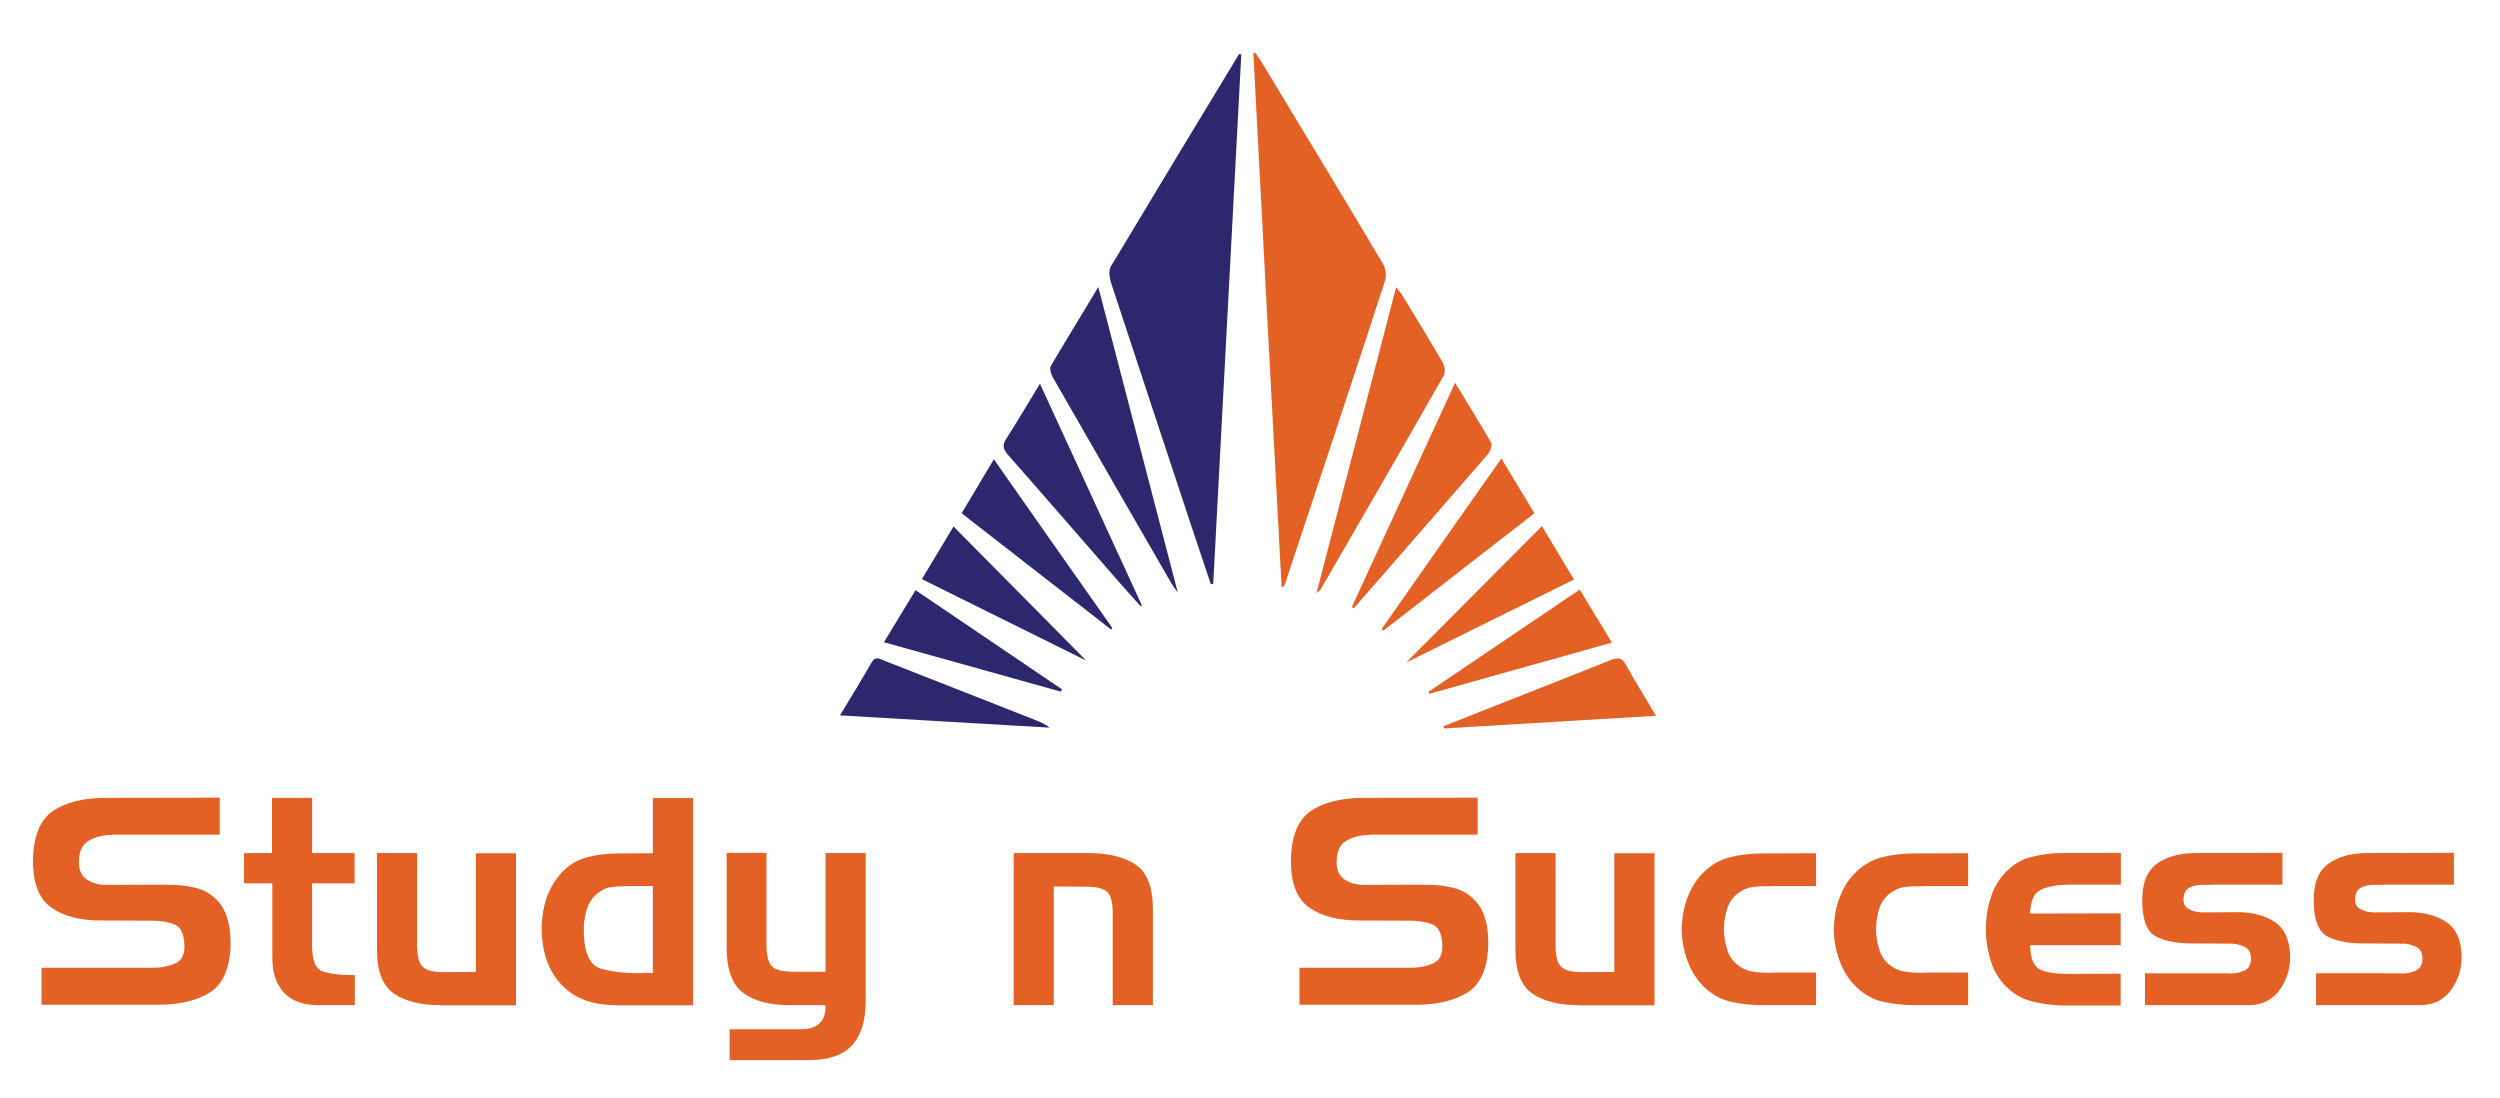
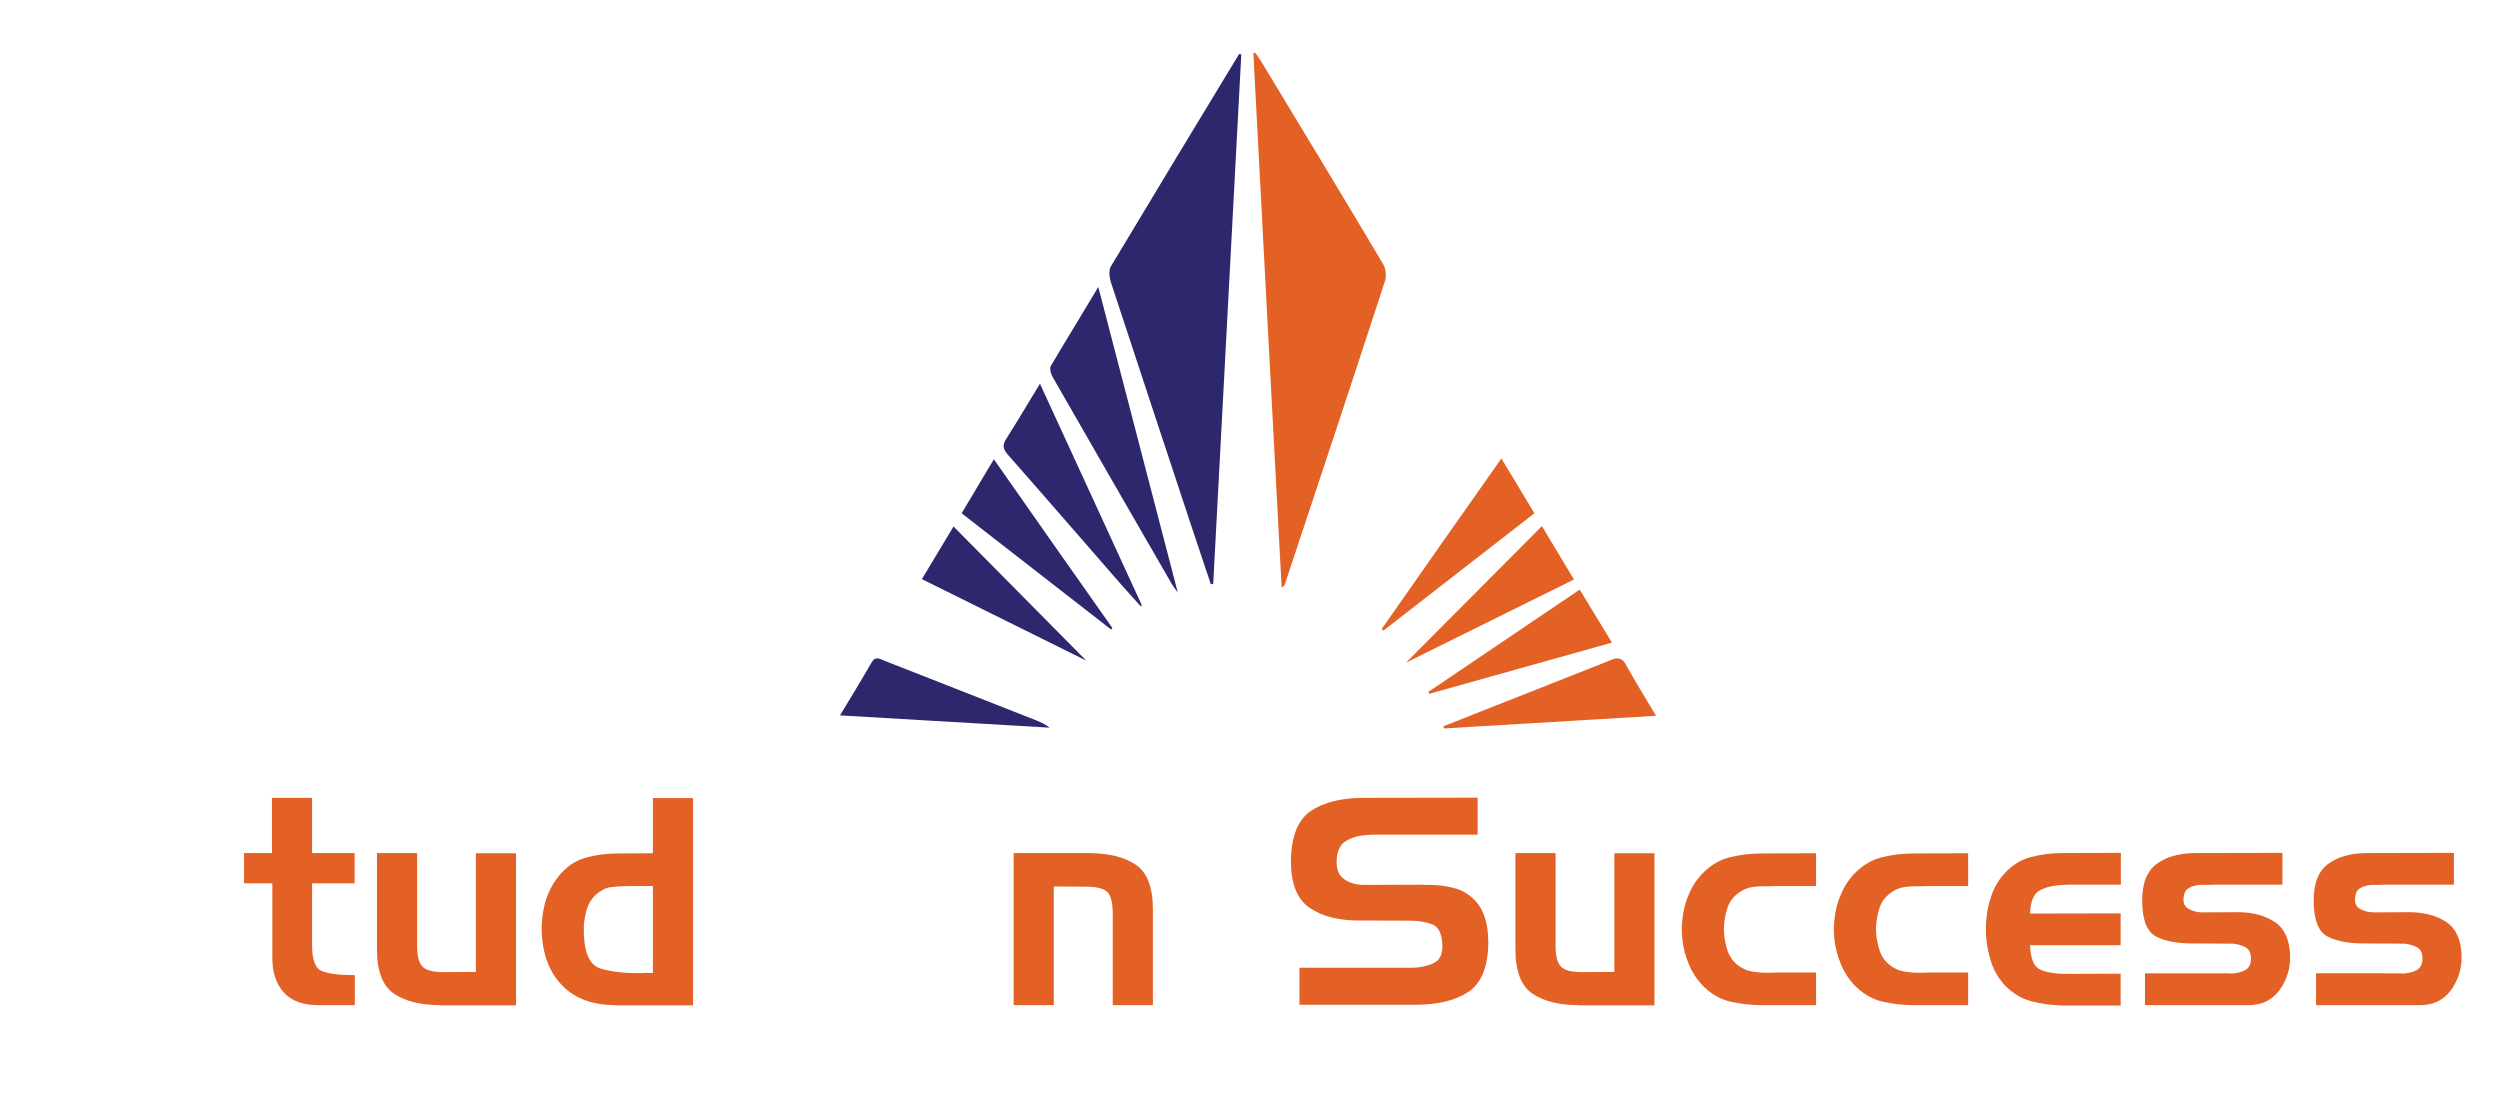
<svg xmlns="http://www.w3.org/2000/svg" version="1.1" id="Layer_1" x="0px" y="0px" viewBox="0 0 1264 555" enable-background="new 0 0 1264 555" xml:space="preserve">
  <g>
-     <path fill="#E36125" d="M665.6,299.9c13.5-51.9,26.8-102.8,40.3-154.7c1.4,1.9,2.5,3.1,3.3,4.4c6.8,11.2,13.6,22.3,20.2,33.6   c1,1.8,1.5,5,0.6,6.6c-20.6,36.2-41.5,72.3-62.4,108.4C667.4,298.5,667.1,298.7,665.6,299.9z" />
    <g>
      <path fill="#E36125" d="M634.7,26.7c0.9,1.4,1.9,2.7,2.8,4.1c20.7,34.2,41.4,68.4,61.8,102.7c1.3,2.2,1.8,5.9,1,8.4    c-16.7,51.3-33.7,102.4-50.7,153.6c-0.2,0.5-0.4,1-1.6,1.5c-4.8-90-9.6-180-14.3-270.1C634,26.9,634.3,26.8,634.7,26.7z" />
      <path fill="#2D286D" d="M627.6,27.5c-4.7,89.2-9.5,178.5-14.2,267.7c-0.4,0.1-0.8,0.1-1.2,0.2c-3.4-10.1-6.7-20.1-10.1-30.2    c-13.5-40.8-27-81.6-40.4-122.4c-0.8-2.5-1.2-6-0.1-8c21.5-35.9,43.2-71.7,64.9-107.5C626.9,27.4,627.2,27.4,627.6,27.5z" />
      <path fill="#2D286D" d="M555.3,145.1c13.6,52.1,26.7,102.5,40.2,154.5c-1.7-2.4-2.5-3.4-3.2-4.6c-20.1-34.8-40.1-69.5-60.1-104.4    c-0.9-1.6-1.6-4.3-0.9-5.6C538.9,172.1,546.8,159.4,555.3,145.1z" />
-       <path fill="#E36125" d="M683.5,306.9c17.3-37.5,34.6-75.1,52.2-113.4c6.4,10.6,12.5,20.3,18.2,30.3c0.7,1.2-0.4,4.3-1.6,5.8    c-20.2,23.4-40.6,46.7-60.9,70c-2.3,2.7-4.7,5.3-7,8C684,307.2,683.8,307.1,683.5,306.9z" />
      <path fill="#2D286D" d="M525.8,194c17.4,37.9,34.5,74.9,51.5,112c-0.2,0.2-0.4,0.3-0.6,0.5c-3.2-3.6-6.4-7.1-9.6-10.7    c-19.2-22-38.3-44.1-57.6-66c-2.4-2.8-2.8-4.8-0.7-8C514.5,212.9,519.8,203.8,525.8,194z" />
      <path fill="#E36125" d="M837.3,361.9c-36.6,2.2-71.9,4.3-107.2,6.4c-0.1-0.4-0.2-0.8-0.3-1.1c6.1-2.4,12.3-4.8,18.4-7.3    c22.1-8.7,44.2-17.4,66.3-26.2c3.7-1.5,5.7-1.1,7.7,2.6C826.8,344.7,831.9,352.8,837.3,361.9z" />
      <path fill="#2D286D" d="M424.7,361.7c5.8-9.6,11-18.1,16-26.8c2-3.4,4.2-1.7,6.3-0.9c25.6,10,51.1,20.1,76.6,30.1    c2.4,1,4.9,2,7.1,3.8C495.8,365.9,460.9,363.8,424.7,361.7z" />
      <path fill="#E36125" d="M698.6,318c20-28.6,40-57.1,60.5-86.2c5.7,9.4,11,18.3,16.7,27.7c-25.5,19.8-50.9,39.5-76.3,59.3    C699.2,318.6,698.9,318.3,698.6,318z" />
      <path fill="#E36125" d="M779.6,266c5.2,8.6,10.5,17.4,16.2,27c-28.8,14.2-57.2,28.3-84.9,42C733.5,312.3,756.4,289.3,779.6,266z" />
      <path fill="#2D286D" d="M561.8,318.3c-25-19.4-50-38.9-75.6-58.8c5.4-9,10.6-17.7,16.3-27.3c20.2,28.9,40,57.1,59.9,85.3    C562.2,317.8,562,318.1,561.8,318.3z" />
      <path fill="#2D286D" d="M466.1,292.8c5.6-9.3,10.8-17.9,16-26.6c22.8,23,45.1,45.6,67.1,67.8C522.1,320.6,494.3,306.8,466.1,292.8    z" />
      <path fill="#E36125" d="M722.2,349.8c25.3-17.1,50.6-34.2,76.5-51.7c5.5,9,10.6,17.4,16.3,26.8c-31.1,8.7-61.7,17.3-92.4,25.9    C722.5,350.4,722.4,350.1,722.2,349.8z" />
-       <path fill="#2D286D" d="M536.4,349.7c-29.6-8.3-59.1-16.5-89.5-25c5.5-9,10.5-17.3,16-26.3c24.9,16.9,49.5,33.5,74,50.1    C536.7,348.9,536.6,349.3,536.4,349.7z" />
    </g>
  </g>
  <g>
-     <path fill="#E36125" d="M56.8,422.1c-4.8,0.1-8.8,1.1-12,3c-3.3,1.9-4.9,5.5-4.9,10.9c0,4.1,1.4,7,4.2,8.8c2.8,1.8,6,2.6,9.7,2.6   l29.2-0.1c1.1,0.1,2.2,0.1,3.4,0.1s2.3,0,3.5,0.1c3.4,0.2,6.8,0.8,10.1,1.7c3.3,0.9,6.2,2.6,8.8,5c2.3,2.1,4.1,4.7,5.3,7.7   c1.2,3,1.9,6.1,2.2,9.3c0.1,1,0.2,1.9,0.2,2.8c0,0.9,0.1,1.9,0.1,2.8c-0.2,12.2-3.6,20.4-10.1,24.7c-6.5,4.3-15.4,6.5-26.6,6.5H21   v-18.7h55.2c4.9,0.1,9.1-0.7,12.6-2.3c3.6-1.7,5-5.4,4.3-11.2c-0.5-4.6-2.2-7.4-5.1-8.5c-2.9-1.1-6.4-1.7-10.4-1.8l-26-0.1   c-10.8,0.1-19.3-2.1-25.6-6.5c-6.3-4.4-9.4-12.4-9.3-24c0.2-12.2,3.6-20.5,10.1-24.9c6.6-4.4,15.5-6.6,26.6-6.6l57.7-0.1v18.7H56.8   z" />
    <path fill="#E36125" d="M137.5,431.3v-27.9h20.3v27.9h21.5v15.3h-21.5v31.1c-0.1,7.7,1.7,12.2,5.3,13.4c3.6,1.3,8.6,1.9,14.9,1.9   c0.2,0,0.4,0,0.7,0c0.2,0,0.5,0,0.7,0v15.2h-18.5c-7.7,0-13.5-2.1-17.4-6.4c-3.9-4.3-5.8-10.1-5.8-17.5v-37.7h-14.3v-15.3H137.5z" />
    <path fill="#E36125" d="M222.6,508.2c-9.8,0-17.6-1.9-23.4-5.8c-5.7-3.9-8.6-11.3-8.6-22.2v-48.9h20.3v47.2c0,5.2,1,8.6,2.9,10.4   c1.9,1.8,5.4,2.6,10.4,2.6l16.4-0.1v-60h20.3v76.9H222.6z" />
    <path fill="#E36125" d="M311.4,508.2c-11.5,0-20.5-3.2-26.9-9.7c-6.5-6.5-10-15.4-10.6-26.6c-0.2-5.2,0.3-10.2,1.6-15.1   c1.3-4.9,3.5-9.4,6.7-13.5c4-5,8.6-8.2,13.8-9.6c5.2-1.5,10.8-2.2,16.7-2.2l17.4-0.1v-27.9h20.3v104.8H311.4z M330.1,491.7v-43.8   c-0.8,0.1-1.6,0.1-2.3,0.1s-1.5,0-2.2,0c-1,0-1.9,0-2.9,0c-1,0-1.9,0-2.9,0c-1.8,0-3.5,0-5.2,0.1c-1.7,0-3.4,0.2-5.2,0.4   c-1.6,0.1-3,0.5-4.5,1.3c-1.4,0.8-2.7,1.7-3.9,2.8c-2,2-3.5,4.4-4.3,7.1c-0.8,2.7-1.3,5.4-1.5,8.1c0,0.8,0,1.5,0,2.2   c0,0.7,0,1.4,0,2c0.3,10.3,3.2,16.3,8.8,17.8c5.6,1.6,12.3,2.3,20.1,2.2c1-0.1,2-0.1,3-0.1s2,0,3,0V491.7z" />
-     <path fill="#E36125" d="M401,491.3h16.4v-60h20.3v74.9c0,9.8-2.3,17.3-6.9,22.3c-4.6,5-11.9,7.5-22,7.5h-39.9v-15.6h36.4   c4.1-0.1,7.2-1.1,9.2-3.1c2-1.9,3-5,2.9-9.1h-18c-10.4,0-18.3-2.1-23.8-6.3c-5.5-4.2-8.2-11.9-8.2-23.1v-47.6h20.1v45.8   c0,5.6,0.9,9.4,2.6,11.4c1.7,1.9,5.3,2.9,10.9,2.9V491.3z" />
    <path fill="#E36125" d="M550.7,431.3c10.1,0.1,18,2.1,23.7,6c5.6,3.9,8.5,11.3,8.5,22.3v48.6h-20.3v-46.3c0-5.4-0.9-9-2.6-10.8   c-1.8-1.8-5.4-2.8-10.8-2.8l-16.4-0.1v60h-20.3v-76.9H550.7z" />
    <path fill="#E36125" d="M692.7,422.1c-4.8,0.1-8.8,1.1-12,3c-3.3,1.9-4.9,5.5-4.9,10.9c0,4.1,1.4,7,4.2,8.8c2.8,1.8,6,2.6,9.7,2.6   l29.2-0.1c1.1,0.1,2.2,0.1,3.4,0.1s2.3,0,3.5,0.1c3.4,0.2,6.8,0.8,10.1,1.7c3.3,0.9,6.2,2.6,8.8,5c2.3,2.1,4.1,4.7,5.3,7.7   c1.2,3,1.9,6.1,2.2,9.3c0.1,1,0.2,1.9,0.2,2.8c0,0.9,0.1,1.9,0.1,2.8c-0.2,12.2-3.6,20.4-10.1,24.7c-6.5,4.3-15.4,6.5-26.6,6.5H657   v-18.7h55.2c4.9,0.1,9.1-0.7,12.6-2.3c3.6-1.7,5-5.4,4.3-11.2c-0.5-4.6-2.2-7.4-5.1-8.5c-2.9-1.1-6.4-1.7-10.4-1.8l-26-0.1   c-10.8,0.1-19.3-2.1-25.6-6.5c-6.3-4.4-9.4-12.4-9.3-24c0.2-12.2,3.6-20.5,10.1-24.9c6.6-4.4,15.5-6.6,26.6-6.6l57.7-0.1v18.7   H692.7z" />
    <path fill="#E36125" d="M798.2,508.2c-9.8,0-17.6-1.9-23.4-5.8c-5.7-3.9-8.6-11.3-8.6-22.2v-48.9h20.3v47.2c0,5.2,1,8.6,2.9,10.4   c1.9,1.8,5.4,2.6,10.4,2.6l16.4-0.1v-60h20.3v76.9H798.2z" />
    <path fill="#E36125" d="M896.6,491.7h21.6v16.5h-27.6c-5.3,0-10.4-0.6-15.4-1.7c-5-1.1-9.5-3.6-13.5-7.4c-3.3-3.2-5.9-7-7.7-11.3   c-1.9-4.3-3-8.8-3.5-13.4c0-0.7,0-1.4-0.1-2.1c-0.1-0.7-0.1-1.4-0.1-2.1c0-0.9,0-1.8,0.1-2.6c0-0.9,0.1-1.8,0.2-2.6   c0.4-4.5,1.5-8.9,3.4-13.1c1.8-4.3,4.4-8,7.7-11.2c4-3.8,8.5-6.3,13.5-7.4c5-1.2,10.1-1.8,15.4-1.8l27.6-0.1v16.6h-21.6   c-0.3,0.1-0.6,0.1-0.9,0.1c-0.3,0-0.7,0-0.9,0c-0.6,0-1.1,0-1.7,0c-0.5,0-1,0-1.5,0c-1.9,0-3.8,0.1-5.7,0.4   c-1.9,0.3-3.6,0.9-5.3,1.9c-3.6,2.1-6,5-7.2,8.6c-1.2,3.6-1.8,7.4-1.8,11.2c0.1,3.8,0.8,7.4,2,10.9c1.3,3.5,3.6,6.2,7,8.2   c1.7,1,3.4,1.6,5.3,1.9c1.8,0.3,3.7,0.5,5.7,0.6c0.6,0,1.2,0,1.8,0c0.6,0,1.2,0,1.8,0c0.3,0,0.6,0,0.8,0c0.2,0,0.5,0,0.7,0V491.7z" />
    <path fill="#E36125" d="M973.5,491.7h21.6v16.5h-27.6c-5.3,0-10.4-0.6-15.4-1.7c-5-1.1-9.5-3.6-13.5-7.4c-3.3-3.2-5.9-7-7.7-11.3   c-1.9-4.3-3-8.8-3.5-13.4c0-0.7,0-1.4-0.1-2.1c-0.1-0.7-0.1-1.4-0.1-2.1c0-0.9,0-1.8,0.1-2.6c0-0.9,0.1-1.8,0.2-2.6   c0.4-4.5,1.5-8.9,3.4-13.1c1.8-4.3,4.4-8,7.7-11.2c4-3.8,8.5-6.3,13.5-7.4c5-1.2,10.1-1.8,15.4-1.8l27.6-0.1v16.6h-21.6   c-0.3,0.1-0.6,0.1-0.9,0.1c-0.3,0-0.7,0-0.9,0c-0.6,0-1.1,0-1.7,0c-0.5,0-1,0-1.5,0c-1.9,0-3.8,0.1-5.7,0.4   c-1.9,0.3-3.6,0.9-5.3,1.9c-3.6,2.1-6,5-7.2,8.6c-1.2,3.6-1.8,7.4-1.8,11.2c0.1,3.8,0.8,7.4,2,10.9c1.3,3.5,3.6,6.2,7,8.2   c1.7,1,3.4,1.6,5.3,1.9c1.8,0.3,3.7,0.5,5.7,0.6c0.6,0,1.2,0,1.8,0c0.6,0,1.2,0,1.8,0c0.3,0,0.6,0,0.8,0c0.2,0,0.5,0,0.7,0V491.7z" />
    <path fill="#E36125" d="M1027,506.2c-5.1-1.3-9.6-4.1-13.5-8.2c-3.1-3.4-5.4-7.3-6.8-11.7c-1.4-4.4-2.3-8.9-2.6-13.4   c0-0.5,0-1,0-1.5c0-0.5,0-1,0-1.5c0-0.7,0-1.3,0-2c0-0.6,0-1.3,0.1-2c0.3-4.4,1.1-8.7,2.6-12.9c1.4-4.2,3.6-8,6.6-11.3   c3.9-4.3,8.4-7.1,13.5-8.4c5.1-1.3,10.4-2,15.8-2l29.6-0.1v16.1h-26.9c-5.6,0.1-10.2,0.9-13.6,2.6c-3.4,1.6-5.2,5.6-5.4,12   l45.8-0.1v16.1h-45.8c0.2,6.7,1.9,10.8,5.1,12.3c3.2,1.5,7.8,2.2,13.7,2.2l27-0.1v16.1h-29.6C1037.4,508.2,1032.1,507.6,1027,506.2   z" />
    <path fill="#E36125" d="M1127.1,492.1c0.2,0.1,0.4,0.1,0.6,0.1c0.2,0,0.4,0,0.6,0c2.4-0.1,4.7-0.6,6.7-1.6c2-1,3.1-3,3.1-6   c0-2.8-1-4.7-2.9-5.7c-1.9-1-4-1.6-6.3-1.8c-0.3,0-0.6,0-0.9,0s-0.6,0-0.9,0l-17.5-0.1c-8.2,0.1-14.6-1-19.3-3.4   c-4.7-2.3-7.1-8.3-7.2-17.8c-0.1-9,2.3-15.3,7.3-19c5-3.7,11.6-5.5,19.9-5.5l43.7-0.1v16.1h-35.9c-0.3,0.1-0.6,0.1-0.8,0.1   c-0.2,0-0.5,0-0.8,0c-0.7,0-1.3,0-2,0c-0.6,0-1.3,0-2.1,0c-1.8,0.1-3.4,0.5-5,1.2c-1.6,0.7-2.7,1.9-3.1,3.8c-0.8,3.4-0.1,5.7,2,7   c2.1,1.3,4.6,1.9,7.4,1.9l18.4-0.1c7.2,0.1,13.2,1.8,18.1,5c4.9,3.3,7.4,8.9,7.7,16.9c0,0.1,0,0.2,0,0.2c0,0,0,0.1,0,0.2   c0.1,6.2-1.7,11.9-5.3,17c-3.7,5.1-8.9,7.7-15.7,7.7h-52.4v-16.1H1127.1z" />
    <path fill="#E36125" d="M1213.8,492.1c0.2,0.1,0.4,0.1,0.6,0.1c0.2,0,0.4,0,0.6,0c2.4-0.1,4.7-0.6,6.7-1.6c2-1,3.1-3,3.1-6   c0-2.8-1-4.7-2.9-5.7c-1.9-1-4-1.6-6.3-1.8c-0.3,0-0.6,0-0.9,0s-0.6,0-0.9,0l-17.5-0.1c-8.2,0.1-14.6-1-19.3-3.4   c-4.7-2.3-7.1-8.3-7.2-17.8c-0.1-9,2.3-15.3,7.3-19c5-3.7,11.6-5.5,19.9-5.5l43.7-0.1v16.1h-35.9c-0.3,0.1-0.6,0.1-0.8,0.1   c-0.2,0-0.5,0-0.8,0c-0.7,0-1.3,0-2,0c-0.6,0-1.3,0-2.1,0c-1.8,0.1-3.4,0.5-5,1.2c-1.6,0.7-2.7,1.9-3.1,3.8c-0.8,3.4-0.1,5.7,2,7   c2.1,1.3,4.6,1.9,7.4,1.9l18.4-0.1c7.2,0.1,13.2,1.8,18.1,5c4.9,3.3,7.4,8.9,7.7,16.9c0,0.1,0,0.2,0,0.2c0,0,0,0.1,0,0.2   c0.1,6.2-1.7,11.9-5.3,17c-3.7,5.1-8.9,7.7-15.7,7.7H1171v-16.1H1213.8z" />
  </g>
</svg>